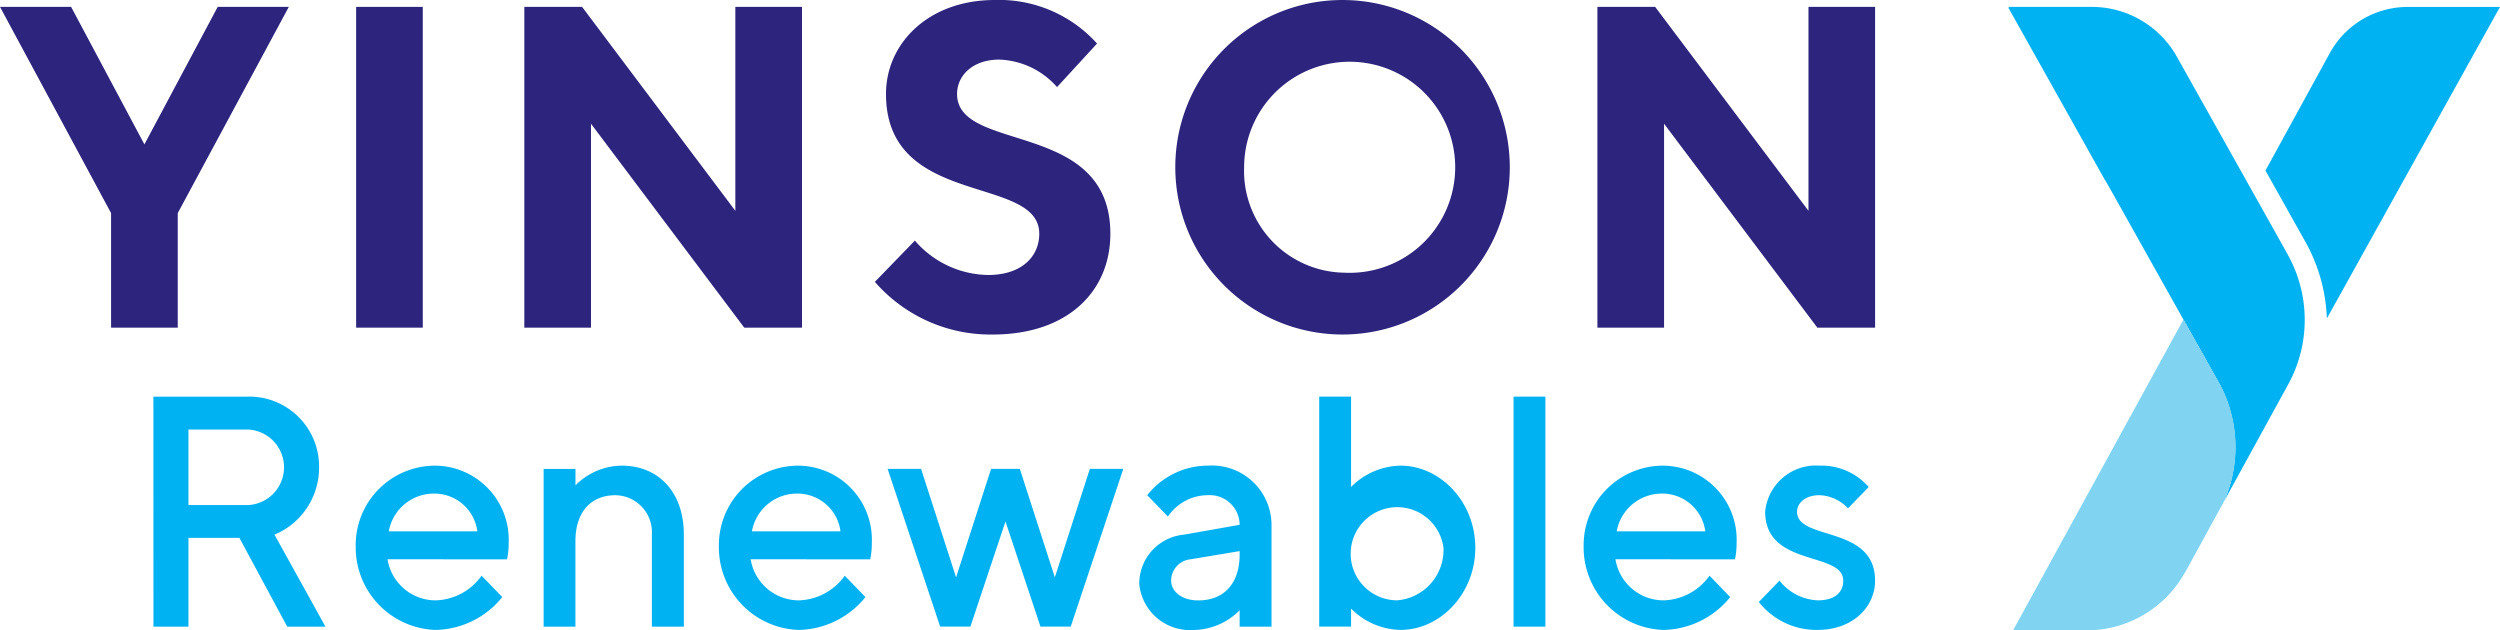
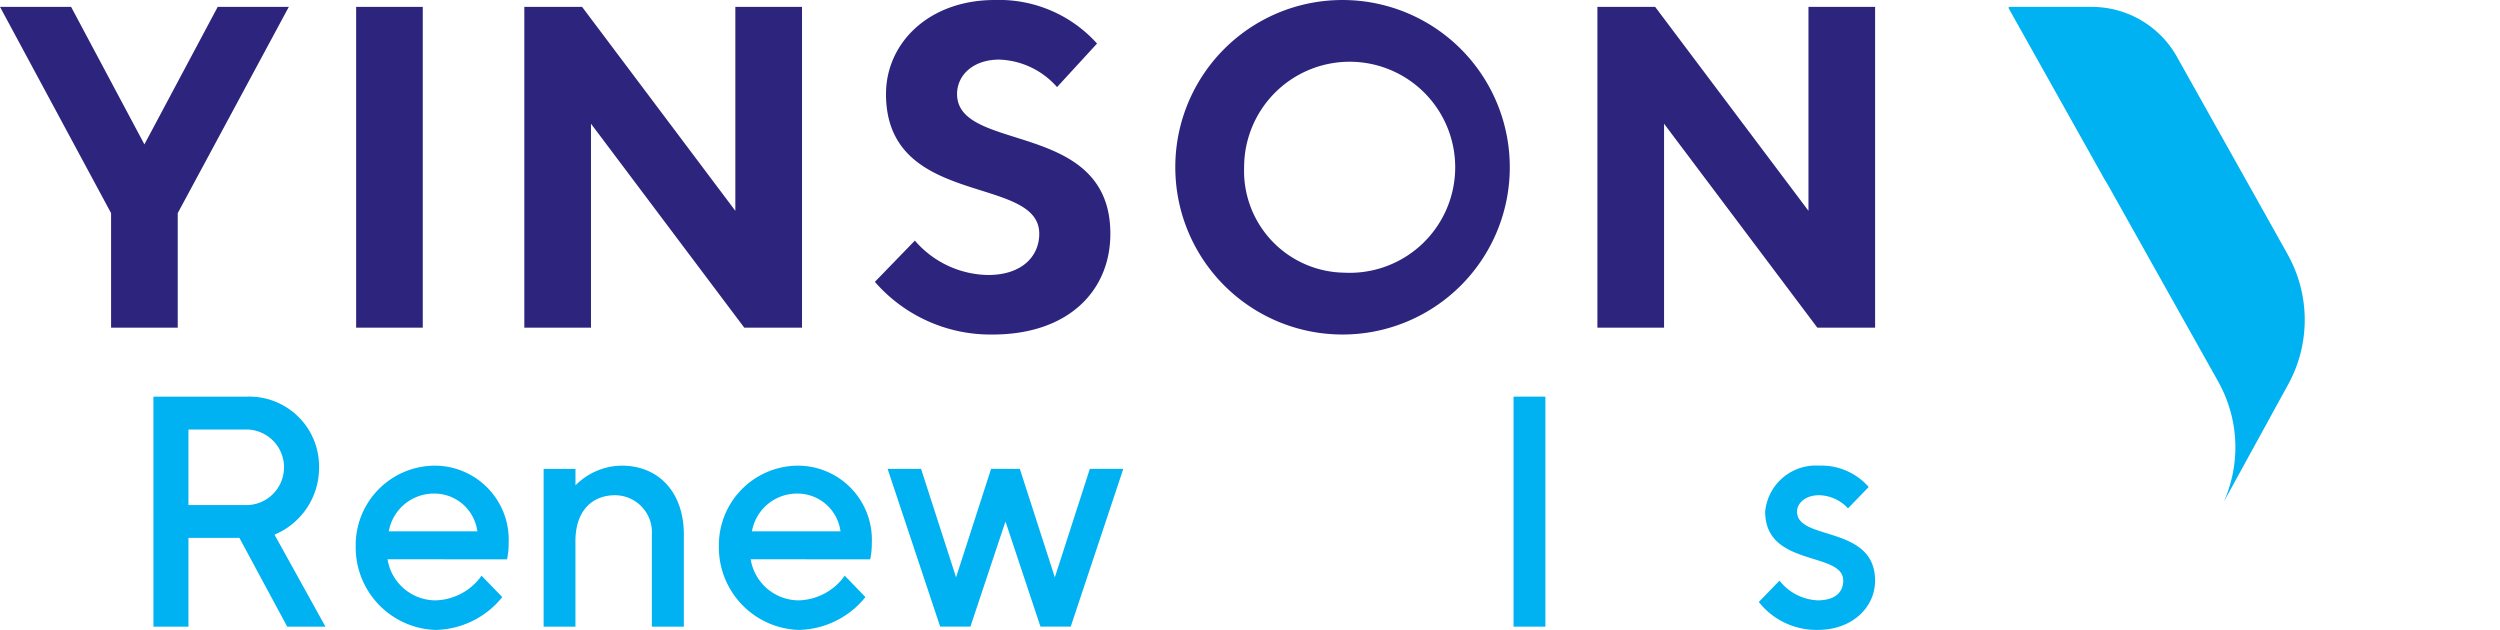
<svg xmlns="http://www.w3.org/2000/svg" width="200" height="50.425" viewBox="0 0 200 50.425">
  <g id="Group_4312" data-name="Group 4312" transform="translate(-387.495 -447.537)">
    <path id="Path_5204" data-name="Path 5204" d="M495.352,467.639l-2.819-5.032-6.015-10.729a7.808,7.808,0,0,0-6.8-4.047H473.1l-.1.062,7.689,13.72.017.03c.094.141.18.284.261.428l6.015,10.729,2.824,5.032c.1.18.316.618.316.618a10.732,10.732,0,0,1,.12,8.961l5.158-9.4a10.721,10.721,0,0,0-.051-10.37" transform="translate(75.162 0.258)" fill="#00b2f2" />
-     <path id="Path_5205" data-name="Path 5205" d="M502.712,447.832,488.86,472.757a13.5,13.5,0,0,0-1.642-6l-3.27-5.836,5.124-9.35a7.1,7.1,0,0,1,6.212-3.737Z" transform="translate(84.783 0.259)" fill="#00b2f2" />
-     <path id="Path_5206" data-name="Path 5206" d="M490.083,475.684l-3.05,5.568c-.03.053-.06.105-.1.158a9.006,9.006,0,0,1-7.805,4.6H473.2l8.067-14.713,5.566-10.154,3.127,5.581v0a10.732,10.732,0,0,1,.12,8.961" transform="translate(75.339 11.956)" fill="#80d4f2" />
    <path id="Path_5207" data-name="Path 5207" d="M401.546,467.053H396.83V473.1h4.716a3.025,3.025,0,0,0,0-6.047m-7.52-2.629h7.52a5.582,5.582,0,0,1,5.733,5.652,5.793,5.793,0,0,1-3.566,5.389l4.077,7.36h-3.059l-3.824-7.1H396.83v7.1h-2.8Z" transform="translate(5.741 14.844)" fill="#00b2f2" />
    <path id="Path_5208" data-name="Path 5208" d="M405.287,472.62h7.086a3.472,3.472,0,0,0-3.491-3.023,3.661,3.661,0,0,0-3.595,3.023m-.1,2.234a3.9,3.9,0,0,0,3.822,3.286,4.663,4.663,0,0,0,3.7-1.973l1.657,1.71a7.015,7.015,0,0,1-5.353,2.629,6.609,6.609,0,0,1-6.372-6.7,6.355,6.355,0,0,1,6.244-6.441,5.923,5.923,0,0,1,5.992,6.178,6.041,6.041,0,0,1-.13,1.313Z" transform="translate(13.311 17.426)" fill="#00b2f2" />
    <path id="Path_5209" data-name="Path 5209" d="M413.188,468.939a5.28,5.28,0,0,1,3.7-1.576c2.931,0,4.97,2.1,4.97,5.521v7.36H419.3v-7.36a2.965,2.965,0,0,0-2.931-3.155c-1.911,0-3.185,1.313-3.185,3.679v6.836H410.64V467.625h2.548Z" transform="translate(20.345 17.426)" fill="#00b2f2" />
    <path id="Path_5210" data-name="Path 5210" d="M420.748,472.62h7.086a3.473,3.473,0,0,0-3.491-3.023,3.659,3.659,0,0,0-3.594,3.023m-.1,2.234a3.906,3.906,0,0,0,3.824,3.286,4.667,4.667,0,0,0,3.7-1.973l1.655,1.71a7.014,7.014,0,0,1-5.351,2.629,6.609,6.609,0,0,1-6.372-6.7,6.355,6.355,0,0,1,6.244-6.441,5.922,5.922,0,0,1,5.99,6.178,6.124,6.124,0,0,1-.128,1.313Z" transform="translate(26.901 17.426)" fill="#00b2f2" />
    <path id="Path_5211" data-name="Path 5211" d="M435.863,467.5l2.8,8.675,2.8-8.675h2.676l-4.205,12.618h-2.42l-2.8-8.412-2.805,8.412h-2.42L425.286,467.5h2.676l2.8,8.675,2.8-8.675Z" transform="translate(33.219 17.549)" fill="#00b2f2" />
-     <path id="Path_5212" data-name="Path 5212" d="M444.029,474.459V474.2l-3.95.658a1.715,1.715,0,0,0-1.53,1.71c0,.787.765,1.576,2.167,1.576,2.039,0,3.313-1.315,3.313-3.681m0,5.784v-1.313a5.28,5.28,0,0,1-3.7,1.577A4.077,4.077,0,0,1,436,476.825a3.938,3.938,0,0,1,3.57-3.942l4.459-.789a2.384,2.384,0,0,0-2.548-2.366,3.849,3.849,0,0,0-3.187,1.708l-1.655-1.708a6.178,6.178,0,0,1,4.842-2.366,4.768,4.768,0,0,1,5.1,4.731v8.149Z" transform="translate(42.636 17.426)" fill="#00b2f2" />
-     <path id="Path_5213" data-name="Path 5213" d="M453.6,476.515a3.727,3.727,0,1,0-3.7,4.205,4.038,4.038,0,0,0,3.7-4.205m2.548,0c0,3.679-2.8,6.571-5.99,6.571a5.7,5.7,0,0,1-3.95-1.708v1.445h-2.548v-18.4h2.548v7.229a5.7,5.7,0,0,1,3.95-1.708c3.187,0,5.99,2.89,5.99,6.571" transform="translate(49.372 14.844)" fill="#00b2f2" />
    <rect id="Rectangle_236" data-name="Rectangle 236" width="2.548" height="18.401" transform="translate(508.578 479.268)" fill="#00b2f2" />
-     <path id="Path_5214" data-name="Path 5214" d="M457.567,472.62h7.086a3.473,3.473,0,0,0-3.491-3.023,3.661,3.661,0,0,0-3.595,3.023m-.1,2.234a3.9,3.9,0,0,0,3.822,3.286,4.663,4.663,0,0,0,3.7-1.973l1.657,1.71a7.015,7.015,0,0,1-5.353,2.629,6.608,6.608,0,0,1-6.372-6.7,6.355,6.355,0,0,1,6.244-6.441,5.923,5.923,0,0,1,5.992,6.178,6.044,6.044,0,0,1-.13,1.313Z" transform="translate(59.266 17.426)" fill="#00b2f2" />
    <path id="Path_5215" data-name="Path 5215" d="M469.513,470.779a3.258,3.258,0,0,0-2.294-1.052c-1.146,0-1.783.658-1.783,1.315,0,2.366,6.244,1.05,6.244,5.52,0,2.1-1.785,3.942-4.589,3.942a5.869,5.869,0,0,1-4.714-2.234l1.657-1.708a4.1,4.1,0,0,0,3.057,1.576c1.4,0,2.041-.658,2.041-1.576,0-2.366-6.246-1.052-6.246-5.52a4.078,4.078,0,0,1,4.333-3.681,5.029,5.029,0,0,1,3.95,1.71Z" transform="translate(65.822 17.426)" fill="#00b2f2" />
    <path id="Path_5216" data-name="Path 5216" d="M399.047,458.829l5.864-11H410.6l-8.886,16.5v9.166h-5.333v-9.166l-8.886-16.5h5.688Z" transform="translate(0 0.258)" fill="#2d257d" />
    <rect id="Rectangle_237" data-name="Rectangle 237" width="5.331" height="25.662" transform="translate(415.986 448.088)" fill="#2d257d" />
    <path id="Path_5217" data-name="Path 5217" d="M432.034,447.83v25.662h-4.62l-12.262-16.314v16.314h-5.333V447.83h4.621L426.7,464.144V447.83Z" transform="translate(19.622 0.258)" fill="#2d257d" />
    <path id="Path_5218" data-name="Path 5218" d="M425.632,455.053c0-4.032,3.377-7.516,8.707-7.516a10.532,10.532,0,0,1,8.176,3.484l-3.2,3.484a6.428,6.428,0,0,0-4.621-2.2c-2.133,0-3.377,1.281-3.377,2.749,0,4.765,12.264,2.016,12.264,11.182,0,4.581-3.377,8.063-9.419,8.063a12.253,12.253,0,0,1-9.42-4.214l3.2-3.3a7.875,7.875,0,0,0,5.864,2.751c2.666,0,4.087-1.467,4.087-3.3,0-4.765-12.262-2.016-12.262-11.182" transform="translate(32.743)" fill="#2d257d" />
    <path id="Path_5219" data-name="Path 5219" d="M451.04,447.538a13.38,13.38,0,1,1-13.506,13.38,13.365,13.365,0,0,1,13.506-13.38m0,21.812a8.443,8.443,0,1,0-8-8.431,8.137,8.137,0,0,0,8,8.431" transform="translate(43.985 0.001)" fill="#2d257d" />
    <path id="Path_5220" data-name="Path 5220" d="M477.721,447.83v25.662H473.1l-12.262-16.314v16.314h-5.333V447.83h4.621l12.264,16.314V447.83Z" transform="translate(59.782 0.258)" fill="#2d257d" />
  </g>
</svg>